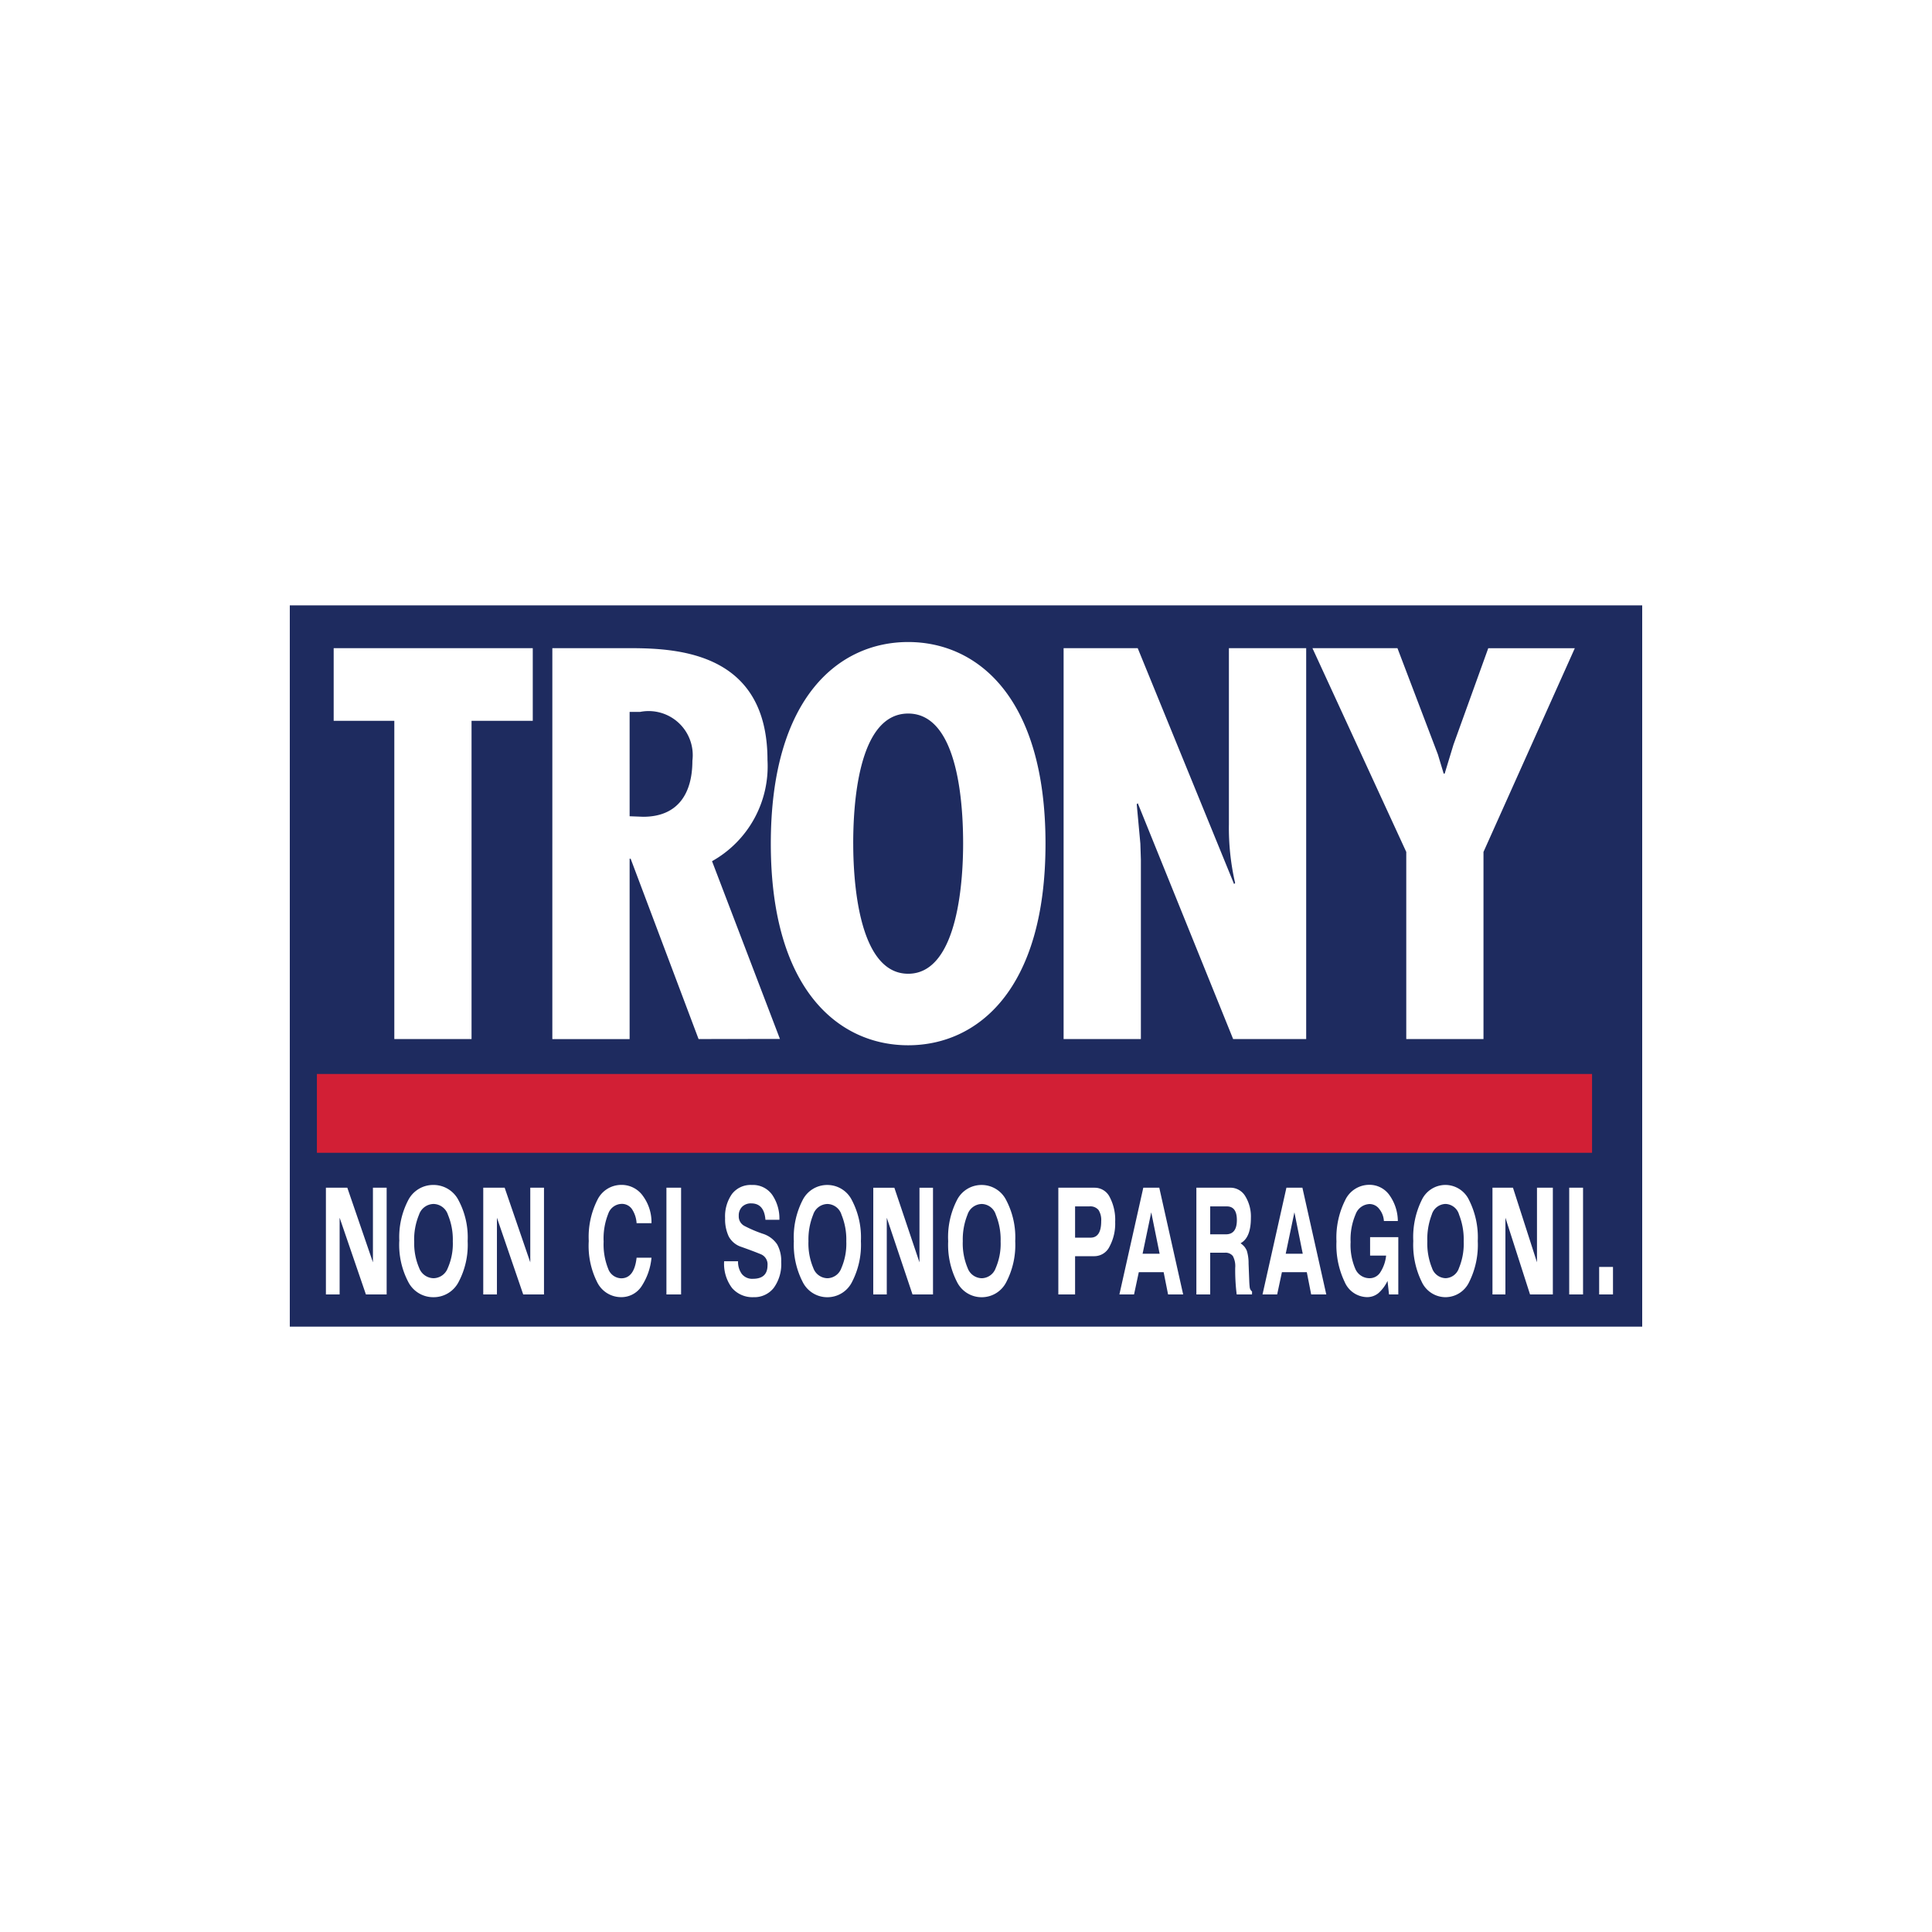
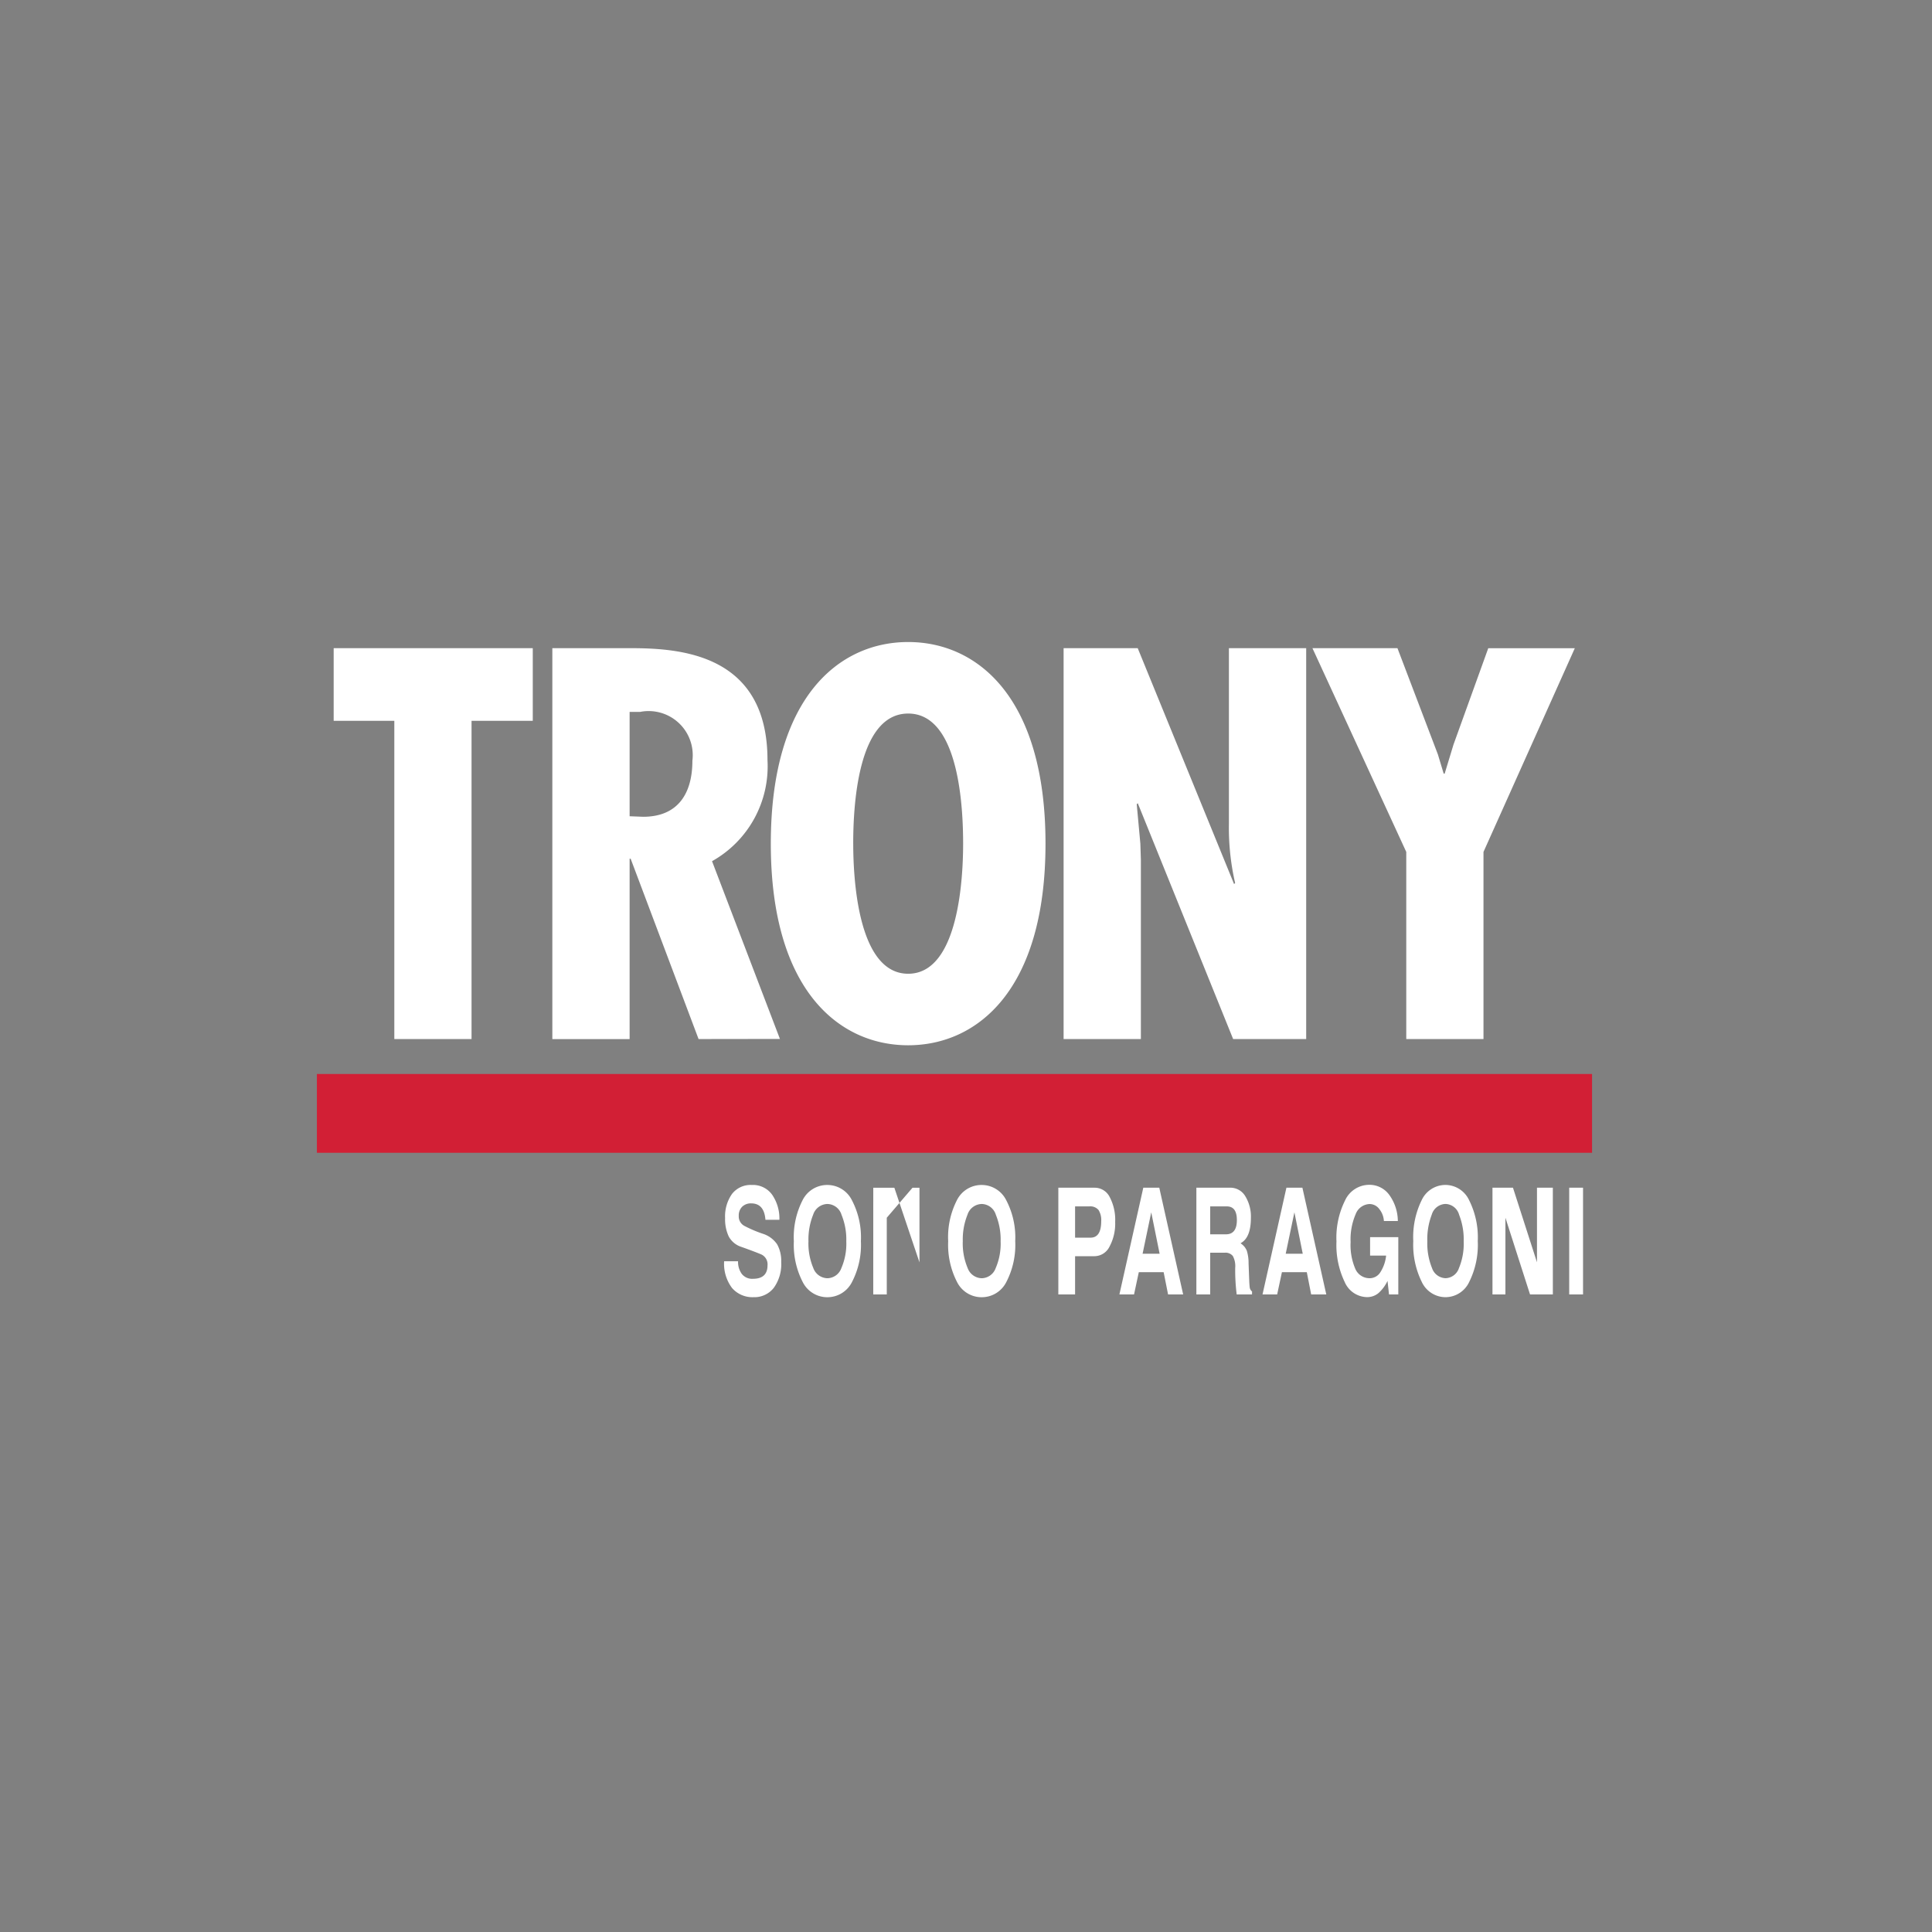
<svg xmlns="http://www.w3.org/2000/svg" width="100" height="100" viewBox="0 0 100 100">
  <rect x="0" y="0" width="100" height="100" fill="#808080" stroke="none" />
  <defs>
    <clipPath id="clip-trony-lizc">
      <rect width="100" height="100" />
    </clipPath>
  </defs>
  <g id="trony-lizc" clip-path="url(#clip-trony-lizc)">
-     <rect width="100" height="100" fill="#fff" />
    <g id="Raggruppa_9617" data-name="Raggruppa 9617" transform="translate(-30 -3.96)">
-       <rect id="Rettangolo_3668" data-name="Rettangolo 3668" width="70" height="37.333" transform="translate(45 35.294)" fill="#1e2b5f" />
      <g id="Raggruppa_9616" data-name="Raggruppa 9616" transform="translate(46.403 37.191)">
        <path id="Tracciato_13788" data-name="Tracciato 13788" d="M25.221,53.918c0-7.592,3.541-10.436,7.109-10.436s7.109,2.844,7.109,10.436S35.9,64.354,32.33,64.354,25.221,61.51,25.221,53.918Zm4.266,0c0,1.61.188,6.734,2.844,6.734s2.844-5.124,2.844-6.734c0-1.8-.188-6.734-2.844-6.734S29.486,52.12,29.486,53.918ZM58.112,64.032V54.347L53.256,43.8h4.4l2.093,5.5.3.993H60.1l.456-1.5,1.8-4.99h4.48L62.109,54.347v9.685Zm-8.961,0L44.215,51.825l-.054.054.188,2.039.027.832v9.282h-4V43.8h3.836L49.2,56.01l.054-.054a12.728,12.728,0,0,1-.322-3.058V43.8h4V64.032Zm-27.669,0L17.967,54.7h-.054v9.336h-4V43.8H17.94c2.549,0,7.109.268,7.109,5.795a5.628,5.628,0,0,1-2.87,5.231l3.514,9.2ZM17.913,52.5l.7.027c1.824,0,2.549-1.234,2.549-2.9A2.283,2.283,0,0,0,18.45,47.1h-.537ZM5.734,64.032V47.56H2.595V43.8H12.9V47.56H9.731V64.032Z" transform="translate(-1.727 -43.482)" fill="#fff" />
        <g id="Raggruppa_9614" data-name="Raggruppa 9614" transform="translate(0.466 28.103)">
-           <path id="Tracciato_13784" data-name="Tracciato 13784" d="M2.856-36.723H3.964L5.29-32.861v-3.862H6V-31.2H4.926l-1.36-3.97v3.97h-.71Zm3.8,2.762a4.135,4.135,0,0,1,.464-2.124,1.451,1.451,0,0,1,1.3-.781,1.45,1.45,0,0,1,1.3.792,4.082,4.082,0,0,1,.473,2.113,4.1,4.1,0,0,1-.473,2.124,1.453,1.453,0,0,1-1.3.781,1.451,1.451,0,0,1-1.3-.788A4.134,4.134,0,0,1,6.653-33.961Zm.771.015a3.208,3.208,0,0,0,.255,1.374.809.809,0,0,0,.753.533.8.8,0,0,0,.728-.522,3.129,3.129,0,0,0,.261-1.385,3.332,3.332,0,0,0-.252-1.377.8.8,0,0,0-.737-.559.807.807,0,0,0-.759.555A3.362,3.362,0,0,0,7.424-33.946ZM11-36.723h1.108l1.326,3.862v-3.862h.71V-31.2H13.068l-1.36-3.97v3.97H11ZM18.937-33.1h.771a3.229,3.229,0,0,1-.537,1.512,1.248,1.248,0,0,1-1.047.529,1.377,1.377,0,0,1-1.208-.736,4.186,4.186,0,0,1-.455-2.169,4.256,4.256,0,0,1,.449-2.132,1.373,1.373,0,0,1,1.226-.773,1.347,1.347,0,0,1,1.141.589,2.294,2.294,0,0,1,.431,1.392h-.771a1.484,1.484,0,0,0-.24-.728.628.628,0,0,0-.54-.27.752.752,0,0,0-.686.507,3.455,3.455,0,0,0-.24,1.445,3.368,3.368,0,0,0,.234,1.4.736.736,0,0,0,.68.5Q18.819-32.039,18.937-33.1Zm1.544-3.625h.759V-31.2h-.759Z" transform="translate(-2.856 36.865)" fill="#fff" />
-           <path id="Tracciato_13785" data-name="Tracciato 13785" d="M1.562-32.917h.721a1.057,1.057,0,0,0,.194.657.68.68,0,0,0,.575.251q.756,0,.756-.7a.562.562,0,0,0-.354-.574q-.351-.146-.994-.375A1.136,1.136,0,0,1,1.8-34.2a2.094,2.094,0,0,1-.188-.946,2.013,2.013,0,0,1,.354-1.25,1.217,1.217,0,0,1,1.03-.469,1.218,1.218,0,0,1,1.06.518,2.167,2.167,0,0,1,.366,1.283H3.7q-.066-.848-.735-.848a.642.642,0,0,0-.47.173.633.633,0,0,0-.176.473.554.554,0,0,0,.274.51,6.548,6.548,0,0,0,.962.413,1.4,1.4,0,0,1,.753.555,1.755,1.755,0,0,1,.208.908,2.088,2.088,0,0,1-.387,1.343,1.272,1.272,0,0,1-1.045.48,1.394,1.394,0,0,1-1.114-.477A2.083,2.083,0,0,1,1.562-32.917Zm3.608-1.043a4.2,4.2,0,0,1,.456-2.124,1.42,1.42,0,0,1,1.28-.781,1.419,1.419,0,0,1,1.271.792,4.146,4.146,0,0,1,.464,2.113,4.159,4.159,0,0,1-.464,2.124,1.422,1.422,0,0,1-1.271.781,1.42,1.42,0,0,1-1.277-.788A4.2,4.2,0,0,1,5.171-33.961Zm.756.015a3.262,3.262,0,0,0,.25,1.374.794.794,0,0,0,.738.533.784.784,0,0,0,.715-.522,3.181,3.181,0,0,0,.256-1.385,3.388,3.388,0,0,0-.247-1.377.782.782,0,0,0-.724-.559.793.793,0,0,0-.744.555A3.419,3.419,0,0,0,5.927-33.946Zm3.356-2.777h1.091l1.3,3.862v-3.862h.7V-31.2H11.312L9.98-35.169v3.97h-.7Zm3.876,2.762a4.2,4.2,0,0,1,.456-2.124,1.42,1.42,0,0,1,1.28-.781,1.419,1.419,0,0,1,1.271.792,4.146,4.146,0,0,1,.464,2.113,4.159,4.159,0,0,1-.464,2.124,1.422,1.422,0,0,1-1.271.781,1.42,1.42,0,0,1-1.277-.788A4.2,4.2,0,0,1,13.159-33.961Zm.756.015a3.262,3.262,0,0,0,.25,1.374.794.794,0,0,0,.738.533.784.784,0,0,0,.715-.522,3.181,3.181,0,0,0,.256-1.385,3.388,3.388,0,0,0-.247-1.377.782.782,0,0,0-.724-.559.793.793,0,0,0-.744.555A3.419,3.419,0,0,0,13.915-33.946Z" transform="translate(19.05 36.865)" fill="#fff" />
+           <path id="Tracciato_13785" data-name="Tracciato 13785" d="M1.562-32.917h.721a1.057,1.057,0,0,0,.194.657.68.68,0,0,0,.575.251q.756,0,.756-.7a.562.562,0,0,0-.354-.574q-.351-.146-.994-.375A1.136,1.136,0,0,1,1.8-34.2a2.094,2.094,0,0,1-.188-.946,2.013,2.013,0,0,1,.354-1.25,1.217,1.217,0,0,1,1.03-.469,1.218,1.218,0,0,1,1.06.518,2.167,2.167,0,0,1,.366,1.283H3.7q-.066-.848-.735-.848a.642.642,0,0,0-.47.173.633.633,0,0,0-.176.473.554.554,0,0,0,.274.51,6.548,6.548,0,0,0,.962.413,1.4,1.4,0,0,1,.753.555,1.755,1.755,0,0,1,.208.908,2.088,2.088,0,0,1-.387,1.343,1.272,1.272,0,0,1-1.045.48,1.394,1.394,0,0,1-1.114-.477A2.083,2.083,0,0,1,1.562-32.917Zm3.608-1.043a4.2,4.2,0,0,1,.456-2.124,1.42,1.42,0,0,1,1.28-.781,1.419,1.419,0,0,1,1.271.792,4.146,4.146,0,0,1,.464,2.113,4.159,4.159,0,0,1-.464,2.124,1.422,1.422,0,0,1-1.271.781,1.42,1.42,0,0,1-1.277-.788A4.2,4.2,0,0,1,5.171-33.961Zm.756.015a3.262,3.262,0,0,0,.25,1.374.794.794,0,0,0,.738.533.784.784,0,0,0,.715-.522,3.181,3.181,0,0,0,.256-1.385,3.388,3.388,0,0,0-.247-1.377.782.782,0,0,0-.724-.559.793.793,0,0,0-.744.555A3.419,3.419,0,0,0,5.927-33.946Zm3.356-2.777h1.091l1.3,3.862v-3.862h.7H11.312L9.98-35.169v3.97h-.7Zm3.876,2.762a4.2,4.2,0,0,1,.456-2.124,1.42,1.42,0,0,1,1.28-.781,1.419,1.419,0,0,1,1.271.792,4.146,4.146,0,0,1,.464,2.113,4.159,4.159,0,0,1-.464,2.124,1.422,1.422,0,0,1-1.271.781,1.42,1.42,0,0,1-1.277-.788A4.2,4.2,0,0,1,13.159-33.961Zm.756.015a3.262,3.262,0,0,0,.25,1.374.794.794,0,0,0,.738.533.784.784,0,0,0,.715-.522,3.181,3.181,0,0,0,.256-1.385,3.388,3.388,0,0,0-.247-1.377.782.782,0,0,0-.724-.559.793.793,0,0,0-.744.555A3.419,3.419,0,0,0,13.915-33.946Z" transform="translate(19.05 36.865)" fill="#fff" />
          <path id="Tracciato_13786" data-name="Tracciato 13786" d="M3.149-36.723h1.88a.868.868,0,0,1,.779.484,2.524,2.524,0,0,1,.283,1.287A2.5,2.5,0,0,1,5.8-33.679a.874.874,0,0,1-.779.5H4.016V-31.2H3.149Zm.867.968v1.617h.8q.552,0,.552-.852a.964.964,0,0,0-.14-.582.553.553,0,0,0-.472-.184ZM6.31-31.2l1.237-5.524h.827L9.61-31.2H8.829L8.6-32.351H7.314L7.068-31.2Zm1.2-2.105h.882L7.958-35.45ZM13.174-31.2h-.793a10.06,10.06,0,0,1-.077-1.374,1.1,1.1,0,0,0-.123-.615.483.483,0,0,0-.418-.169H11.01V-31.2h-.716v-5.524h1.743a.894.894,0,0,1,.79.443,2.007,2.007,0,0,1,.289,1.118q0,1.032-.535,1.313a1.237,1.237,0,0,1,.2.18.946.946,0,0,1,.123.206,2.146,2.146,0,0,1,.092.664q.02.507.034.882.006.18.023.334a.328.328,0,0,0,.123.233Zm-.784-3.85q0-.706-.518-.706H11.01v1.445h.813Q12.39-34.31,12.39-35.049Zm1.328,3.85,1.237-5.524h.827L17.018-31.2h-.782l-.226-1.152H14.722L14.476-31.2Zm1.2-2.105H15.8l-.432-2.147Zm4.368.094v-.953h1.46V-31.2h-.481l-.077-.7a1.988,1.988,0,0,1-.467.63.916.916,0,0,1-.607.21,1.285,1.285,0,0,1-1.142-.781,4.409,4.409,0,0,1-.427-2.1,4.331,4.331,0,0,1,.449-2.132,1.379,1.379,0,0,1,1.24-.8,1.263,1.263,0,0,1,1.036.51A2.343,2.343,0,0,1,20.722-35H20a1.079,1.079,0,0,0-.235-.615.623.623,0,0,0-.507-.263.8.8,0,0,0-.721.529,3.279,3.279,0,0,0-.26,1.437,3.117,3.117,0,0,0,.249,1.4.8.8,0,0,0,.75.473.649.649,0,0,0,.547-.319,1.965,1.965,0,0,0,.292-.852Zm2.235-.751a4.341,4.341,0,0,1,.438-2.124,1.359,1.359,0,0,1,1.231-.781,1.36,1.36,0,0,1,1.222.792,4.283,4.283,0,0,1,.447,2.113,4.3,4.3,0,0,1-.447,2.124,1.361,1.361,0,0,1-1.222.781,1.36,1.36,0,0,1-1.228-.788A4.338,4.338,0,0,1,21.521-33.961Zm.727.015a3.377,3.377,0,0,0,.24,1.374.766.766,0,0,0,.71.533.756.756,0,0,0,.687-.522,3.292,3.292,0,0,0,.246-1.385,3.508,3.508,0,0,0-.238-1.377.757.757,0,0,0-.7-.559.766.766,0,0,0-.716.555A3.54,3.54,0,0,0,22.248-33.946Zm3.372-2.777h1.061l1.243,3.862v-3.862h.821V-31.2H27.564l-1.274-3.97v3.97h-.67Zm3.972,0h.716V-31.2h-.716Z" transform="translate(34.761 36.865)" fill="#fff" />
-           <path id="Tracciato_13787" data-name="Tracciato 13787" d="M173.664-35.946h.716v1.424h-.716Z" transform="translate(-107.761 40.188)" fill="#fff" />
        </g>
        <rect id="Rettangolo_3667" data-name="Rettangolo 3667" width="66.001" height="4.079" transform="translate(0 22.358)" fill="#d21f35" />
      </g>
    </g>
  </g>
</svg>